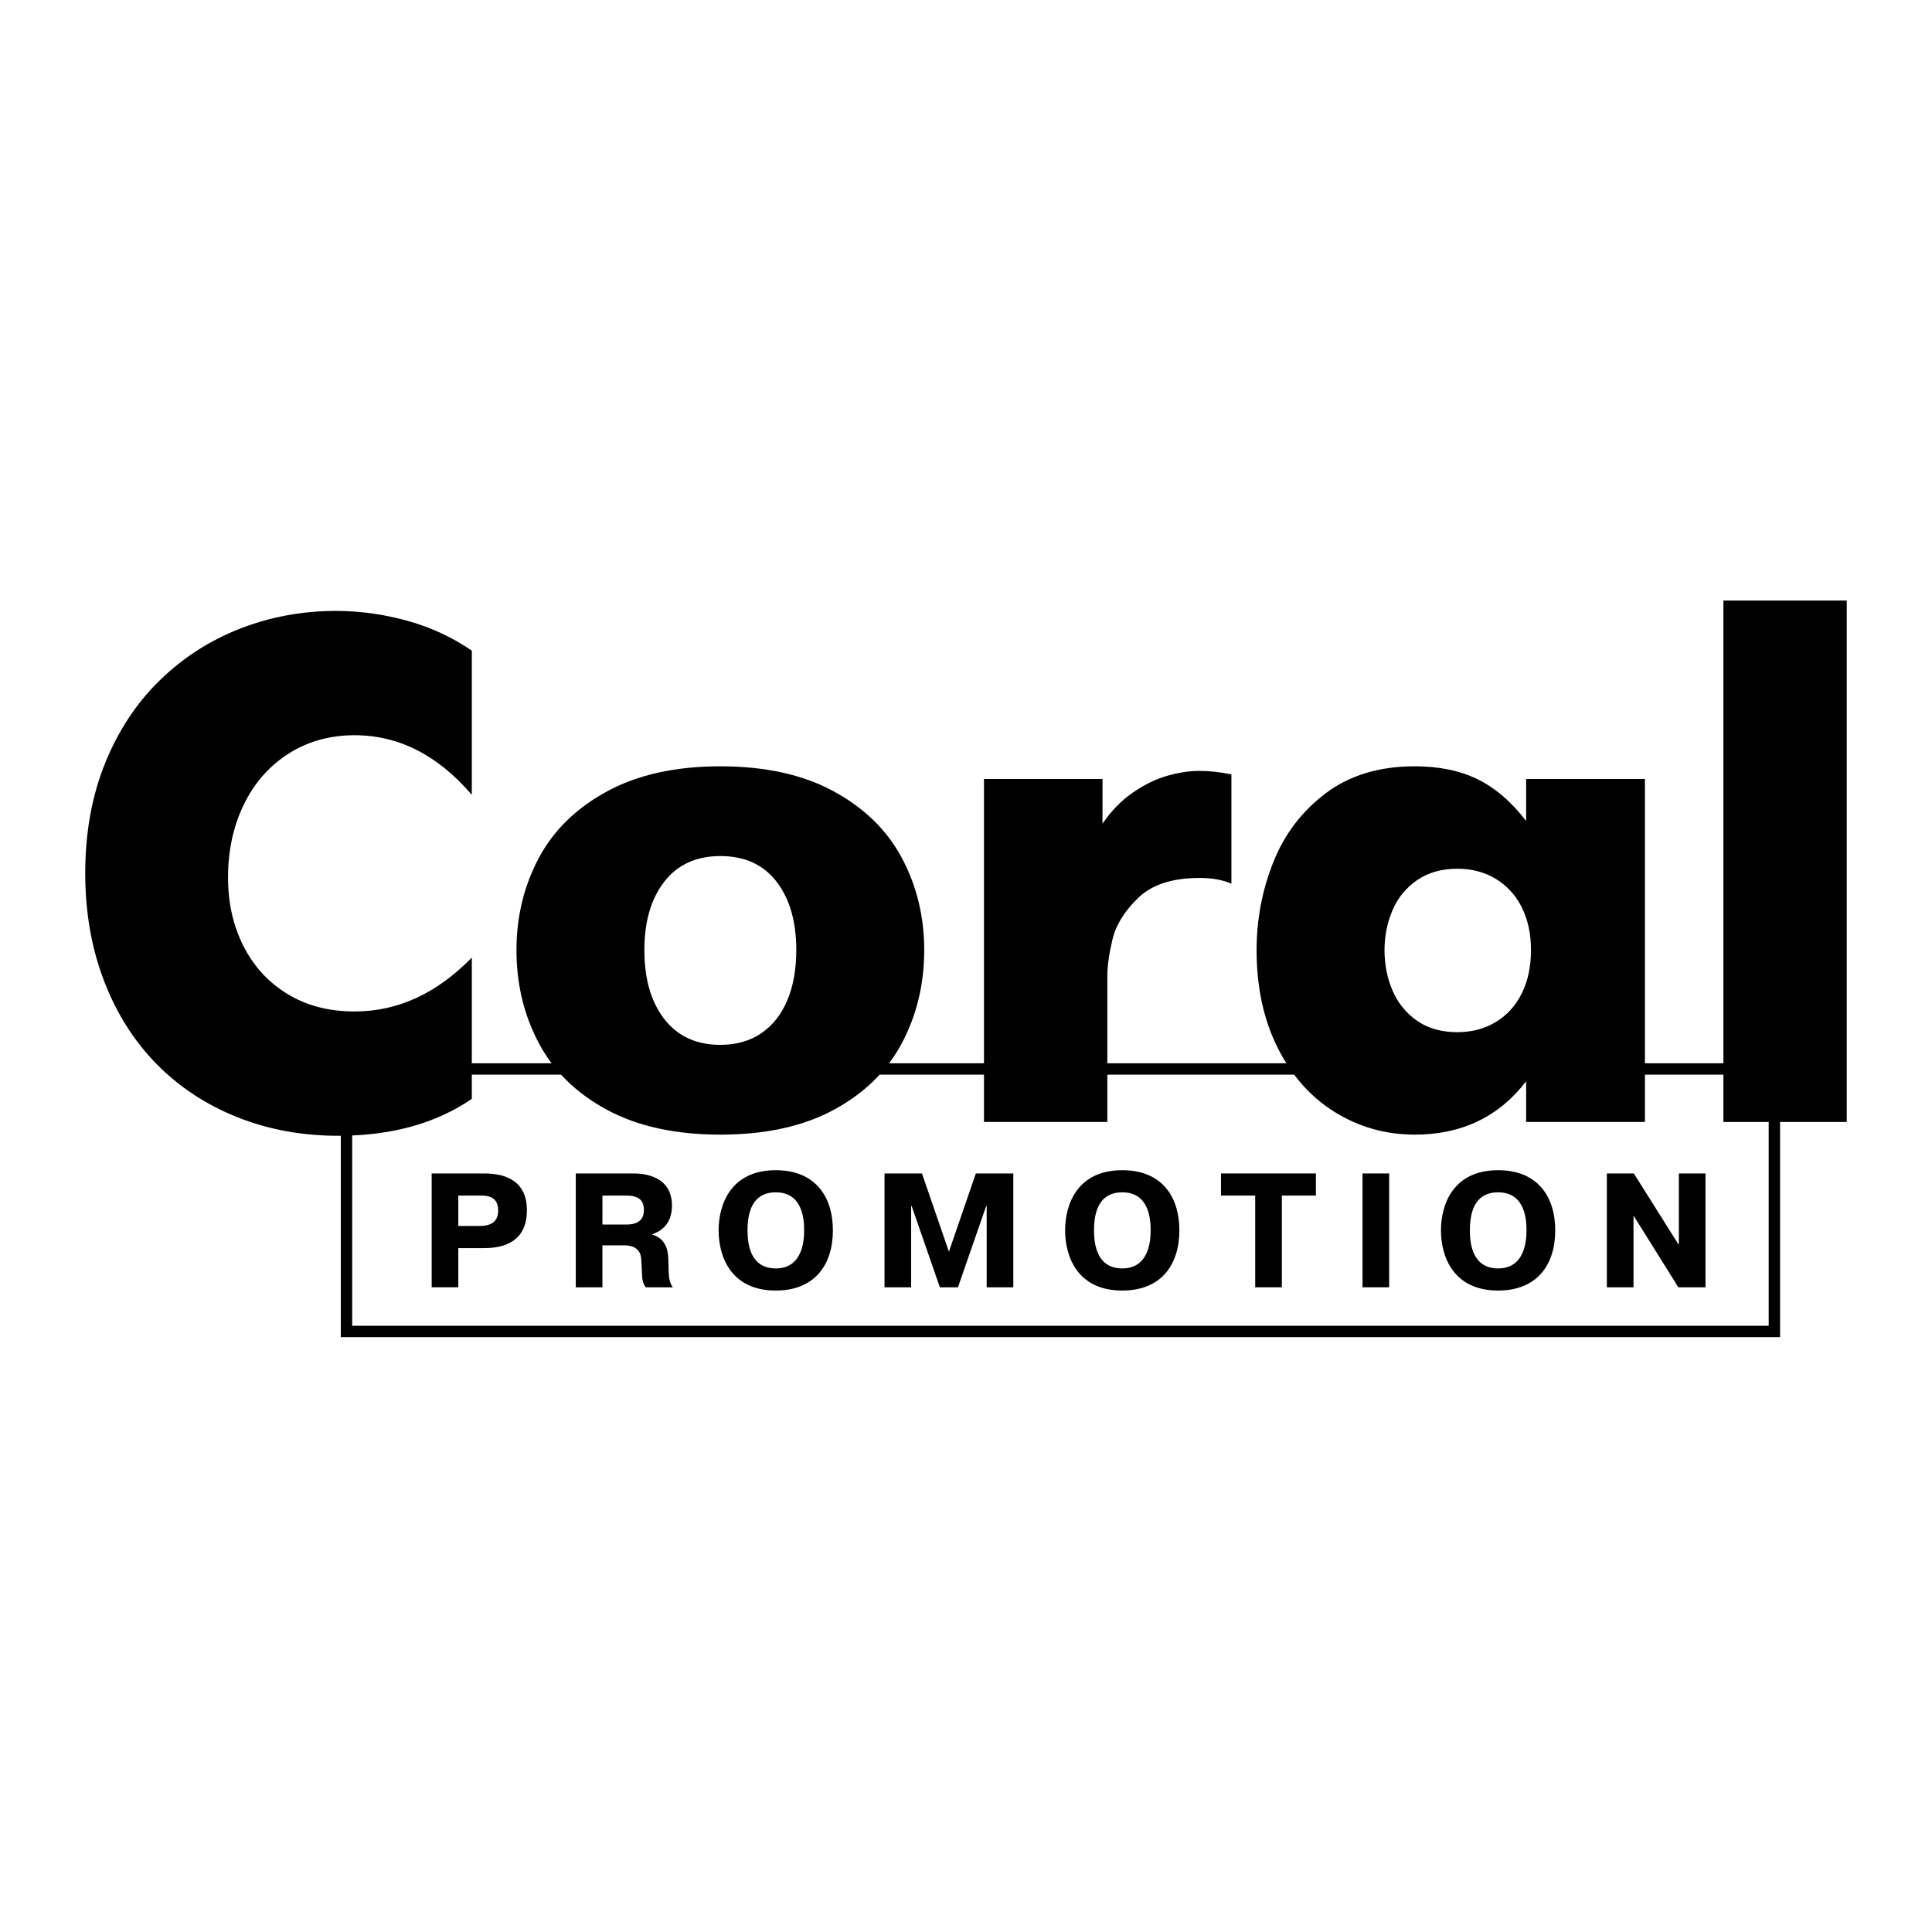
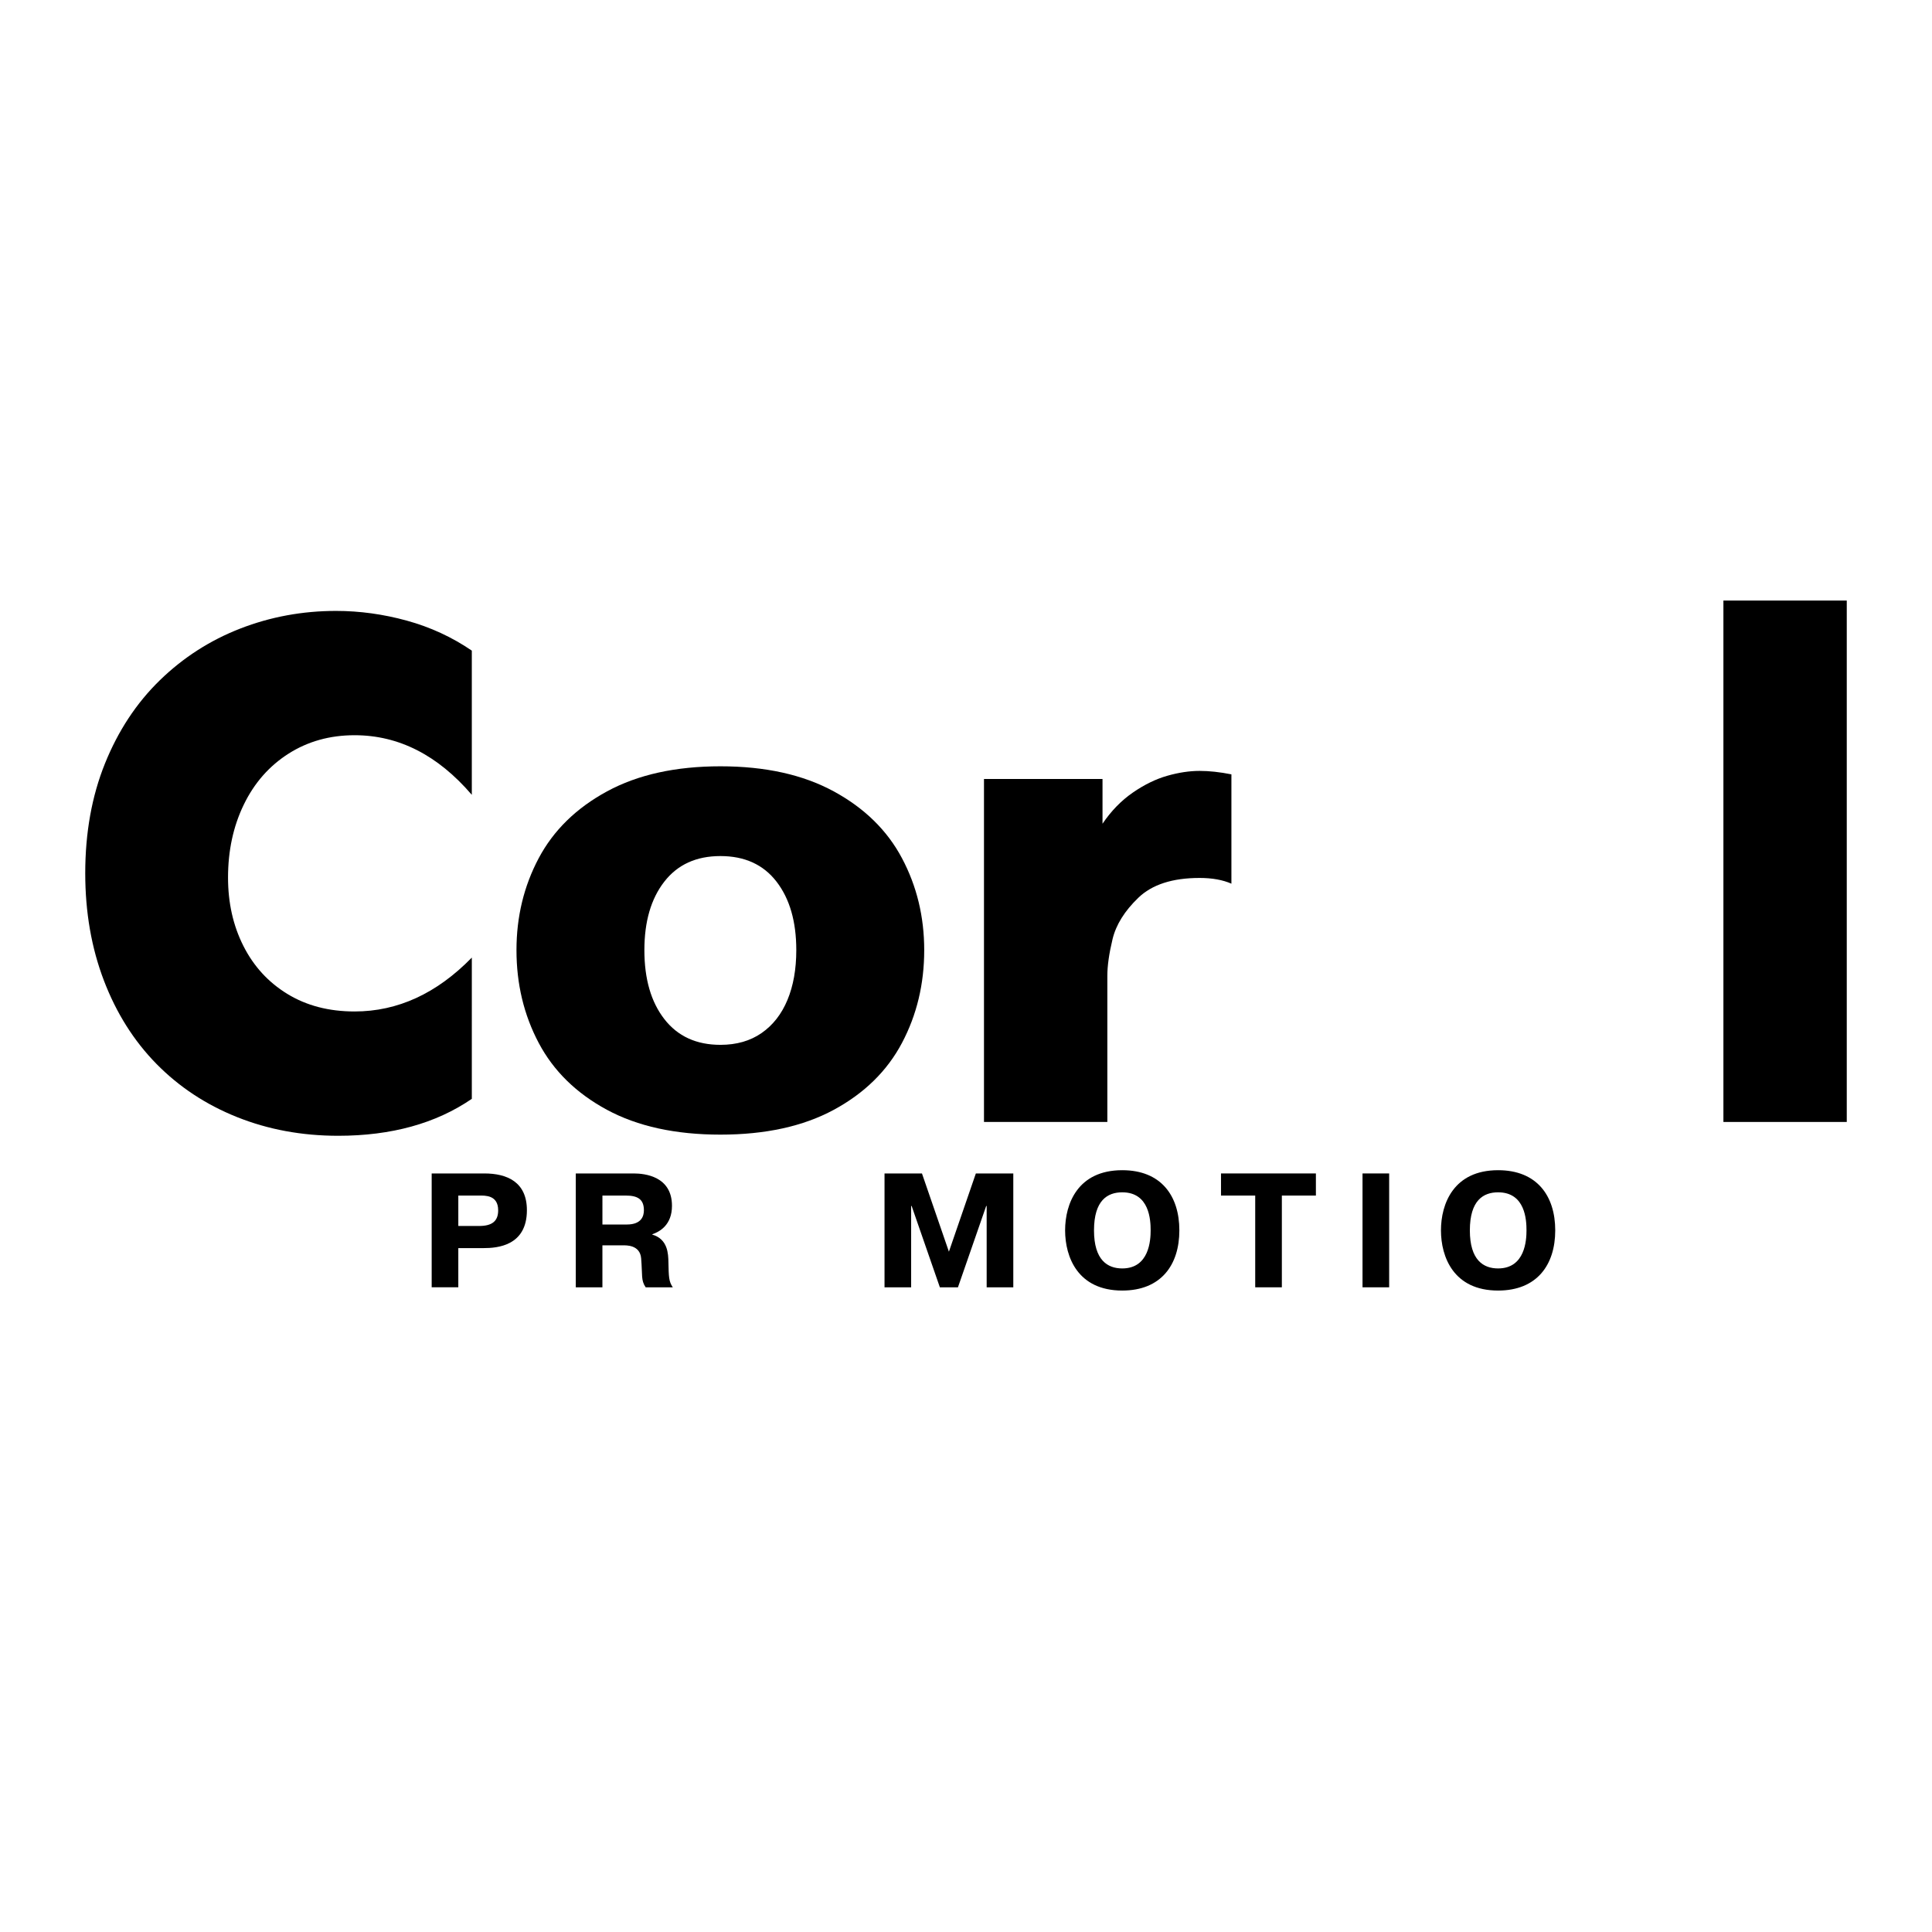
<svg xmlns="http://www.w3.org/2000/svg" version="1.0" id="Layer_1" x="0px" y="0px" width="192.756px" height="192.756px" viewBox="0 0 192.756 192.756" enable-background="new 0 0 192.756 192.756" xml:space="preserve">
  <g>
-     <polygon fill-rule="evenodd" clip-rule="evenodd" fill="#FFFFFF" points="0,0 192.756,0 192.756,192.756 0,192.756 0,0  " />
    <path fill-rule="evenodd" clip-rule="evenodd" d="M48.318,117.075c2.287,0,4.251,0.86,4.251,3.668c0,3.553-2.947,3.781-4.315,3.781   h-2.528v3.91h-2.657v-11.359H48.318L48.318,117.075z M45.726,122.316h2.077c1.255,0,1.9-0.453,1.9-1.558   c0-1.541-1.304-1.477-1.9-1.477h-2.077V122.316L45.726,122.316z" />
    <path fill-rule="evenodd" clip-rule="evenodd" d="M57.447,117.075h5.764c1.143,0,3.832,0.293,3.832,3.229   c0,1.916-1.223,2.58-1.964,2.841v0.032c1.562,0.454,1.593,1.931,1.61,2.758c0.032,1.444,0.032,1.914,0.435,2.5h-2.706   c-0.482-0.715-0.306-1.152-0.451-2.89c-0.113-1.361-1.513-1.297-1.82-1.297h-2.044v4.187h-2.657V117.075L57.447,117.075z    M60.104,122.17h2.431c1.497,0,1.707-0.875,1.707-1.427c0-1.119-0.66-1.461-1.803-1.461h-2.335V122.17L60.104,122.17z" />
-     <path fill-rule="evenodd" clip-rule="evenodd" d="M71.697,122.755c0-2.645,1.256-6.004,5.7-6.004c3.88,0,5.7,2.563,5.7,6.004   c0,3.439-1.82,6.004-5.7,6.004C72.953,128.759,71.697,125.399,71.697,122.755L71.697,122.755z M80.23,122.755   c0-1.023-0.113-3.797-2.833-3.797c-1.466,0-2.818,0.795-2.818,3.797c0,2.97,1.352,3.797,2.818,3.797   C80.102,126.552,80.23,123.712,80.23,122.755L80.23,122.755z" />
    <polygon fill-rule="evenodd" clip-rule="evenodd" points="90.954,120.321 90.905,120.321 90.905,128.435 88.249,128.435    88.249,117.075 91.984,117.075 94.673,124.881 97.361,117.075 101.097,117.075 101.097,128.435 98.44,128.435 98.44,120.321    98.393,120.321 95.575,128.435 93.771,128.435 90.954,120.321  " />
    <path fill-rule="evenodd" clip-rule="evenodd" d="M106.266,122.755c0-2.645,1.255-6.004,5.7-6.004c3.881,0,5.699,2.563,5.699,6.004   c0,3.439-1.818,6.004-5.699,6.004C107.521,128.759,106.266,125.399,106.266,122.755L106.266,122.755z M114.8,122.755   c0-1.023-0.112-3.797-2.834-3.797c-1.466,0-2.817,0.795-2.817,3.797c0,2.97,1.352,3.797,2.817,3.797   C114.672,126.552,114.8,123.712,114.8,122.755L114.8,122.755z" />
    <polygon fill-rule="evenodd" clip-rule="evenodd" points="121.82,119.282 121.82,117.075 131.287,117.075 131.287,119.282    127.891,119.282 127.891,128.435 125.233,128.435 125.233,119.282 121.82,119.282  " />
    <polygon fill-rule="evenodd" clip-rule="evenodd" points="138.597,117.075 138.597,128.435 135.939,128.435 135.939,117.075    138.597,117.075  " />
    <path fill-rule="evenodd" clip-rule="evenodd" d="M143.765,122.755c0-2.645,1.257-6.004,5.7-6.004c3.881,0,5.701,2.563,5.701,6.004   c0,3.439-1.82,6.004-5.701,6.004C145.021,128.759,143.765,125.399,143.765,122.755L143.765,122.755z M152.299,122.755   c0-1.023-0.111-3.797-2.834-3.797c-1.466,0-2.817,0.795-2.817,3.797c0,2.97,1.352,3.797,2.817,3.797   C152.171,126.552,152.299,123.712,152.299,122.755L152.299,122.755z" />
-     <polygon fill-rule="evenodd" clip-rule="evenodd" points="162.975,121.326 162.975,128.435 160.316,128.435 160.316,117.075    163.007,117.075 167.449,124.135 167.499,124.135 167.499,117.075 170.155,117.075 170.155,128.435 167.449,128.435    163.007,121.326 162.975,121.326  " />
    <path fill-rule="evenodd" clip-rule="evenodd" d="M47.071,109.633c-3.581,2.455-8.026,3.684-13.337,3.684   c-3.614,0-6.978-0.622-10.087-1.866c-3.108-1.243-5.79-3.015-8.044-5.312c-2.254-2.297-4.001-5.071-5.24-8.318   c-1.239-3.248-1.859-6.812-1.859-10.695c0-4.041,0.655-7.693,1.969-10.953c1.314-3.259,3.135-6.024,5.464-8.294   c2.329-2.268,5.007-3.99,8.03-5.166c3.023-1.173,6.209-1.762,9.56-1.762c2.353,0,4.704,0.323,7.057,0.969   c2.35,0.646,4.513,1.644,6.488,2.993v14.387c-3.396-3.963-7.295-5.947-11.697-5.947c-2.466,0-4.662,0.614-6.588,1.839   c-1.926,1.226-3.415,2.919-4.463,5.082c-1.051,2.164-1.574,4.592-1.574,7.283c0,2.52,0.509,4.793,1.531,6.816   c1.021,2.026,2.482,3.623,4.386,4.79c1.903,1.167,4.14,1.751,6.709,1.751c4.299,0,8.199-1.791,11.697-5.376V109.633L47.071,109.633   z" />
    <path fill-rule="evenodd" clip-rule="evenodd" d="M71.878,113.202c-4.492,0-8.269-0.828-11.328-2.48   c-3.059-1.654-5.327-3.878-6.805-6.673c-1.478-2.794-2.216-5.878-2.216-9.256c0-3.33,0.739-6.386,2.216-9.168   c1.478-2.783,3.752-5.008,6.823-6.673c3.069-1.665,6.84-2.498,11.31-2.498c4.467,0,8.233,0.833,11.299,2.498   c3.066,1.665,5.338,3.89,6.815,6.673c1.478,2.783,2.217,5.839,2.217,9.168c0,3.378-0.739,6.462-2.217,9.256   c-1.478,2.795-3.744,5.019-6.798,6.673C80.142,112.374,76.369,113.202,71.878,113.202L71.878,113.202z M71.878,104.244   c1.61,0,2.979-0.394,4.109-1.179c1.129-0.786,1.988-1.884,2.576-3.297c0.588-1.412,0.883-3.069,0.883-4.976   c0-2.845-0.657-5.121-1.969-6.825c-1.314-1.705-3.18-2.557-5.6-2.557c-2.411,0-4.277,0.852-5.602,2.557s-1.985,3.98-1.985,6.825   c0,2.882,0.664,5.177,1.994,6.887C67.616,103.391,69.479,104.244,71.878,104.244L71.878,104.244z" />
    <path fill-rule="evenodd" clip-rule="evenodd" d="M109.998,82.183c0.861-1.273,1.869-2.309,3.02-3.104   c1.15-0.793,2.295-1.353,3.435-1.678s2.215-0.488,3.228-0.488c0.967,0,2.026,0.115,3.177,0.344v10.907   c-0.863-0.38-1.923-0.571-3.177-0.571c-2.706,0-4.742,0.66-6.112,1.979c-1.369,1.319-2.225,2.695-2.571,4.129   c-0.345,1.436-0.518,2.654-0.518,3.655v14.583H98.172V77.717h11.826V82.183L109.998,82.183z" />
-     <path fill-rule="evenodd" clip-rule="evenodd" d="M152.264,81.91v-4.193h11.851v34.222h-11.851v-4.056   c-2.731,3.546-6.436,5.319-11.106,5.319c-2.893,0-5.544-0.745-7.954-2.229c-2.411-1.486-4.319-3.627-5.725-6.423   c-1.406-2.793-2.108-6.047-2.108-9.758c0-3.075,0.56-6.011,1.68-8.806c1.12-2.794,2.868-5.082,5.245-6.862   c2.375-1.78,5.329-2.671,8.862-2.671c2.41,0,4.495,0.431,6.254,1.29C149.171,78.604,150.789,79.994,152.264,81.91L152.264,81.91z    M145.405,102.98c1.433,0,2.708-0.335,3.824-1.008c1.114-0.671,1.979-1.622,2.595-2.854c0.614-1.229,0.922-2.671,0.922-4.326   c0-1.63-0.308-3.055-0.922-4.273c-0.615-1.219-1.48-2.164-2.595-2.837c-1.116-0.671-2.392-1.009-3.824-1.009   c-1.594,0-2.941,0.386-4.046,1.156c-1.104,0.77-1.917,1.775-2.441,3.016c-0.522,1.242-0.784,2.557-0.784,3.947   c0,1.438,0.263,2.776,0.794,4.018c0.528,1.242,1.339,2.247,2.432,3.017C142.451,102.597,143.799,102.98,145.405,102.98   L145.405,102.98z" />
    <polygon fill-rule="evenodd" clip-rule="evenodd" points="171.945,111.938 171.945,59.917 184.252,59.917 184.252,111.938    171.945,111.938  " />
-     <polygon fill="none" stroke="#000000" stroke-width="1.134" stroke-miterlimit="2.613" points="34.57,106.65 177.03,106.65    177.03,132.839 34.57,132.839 34.57,106.65  " />
  </g>
</svg>